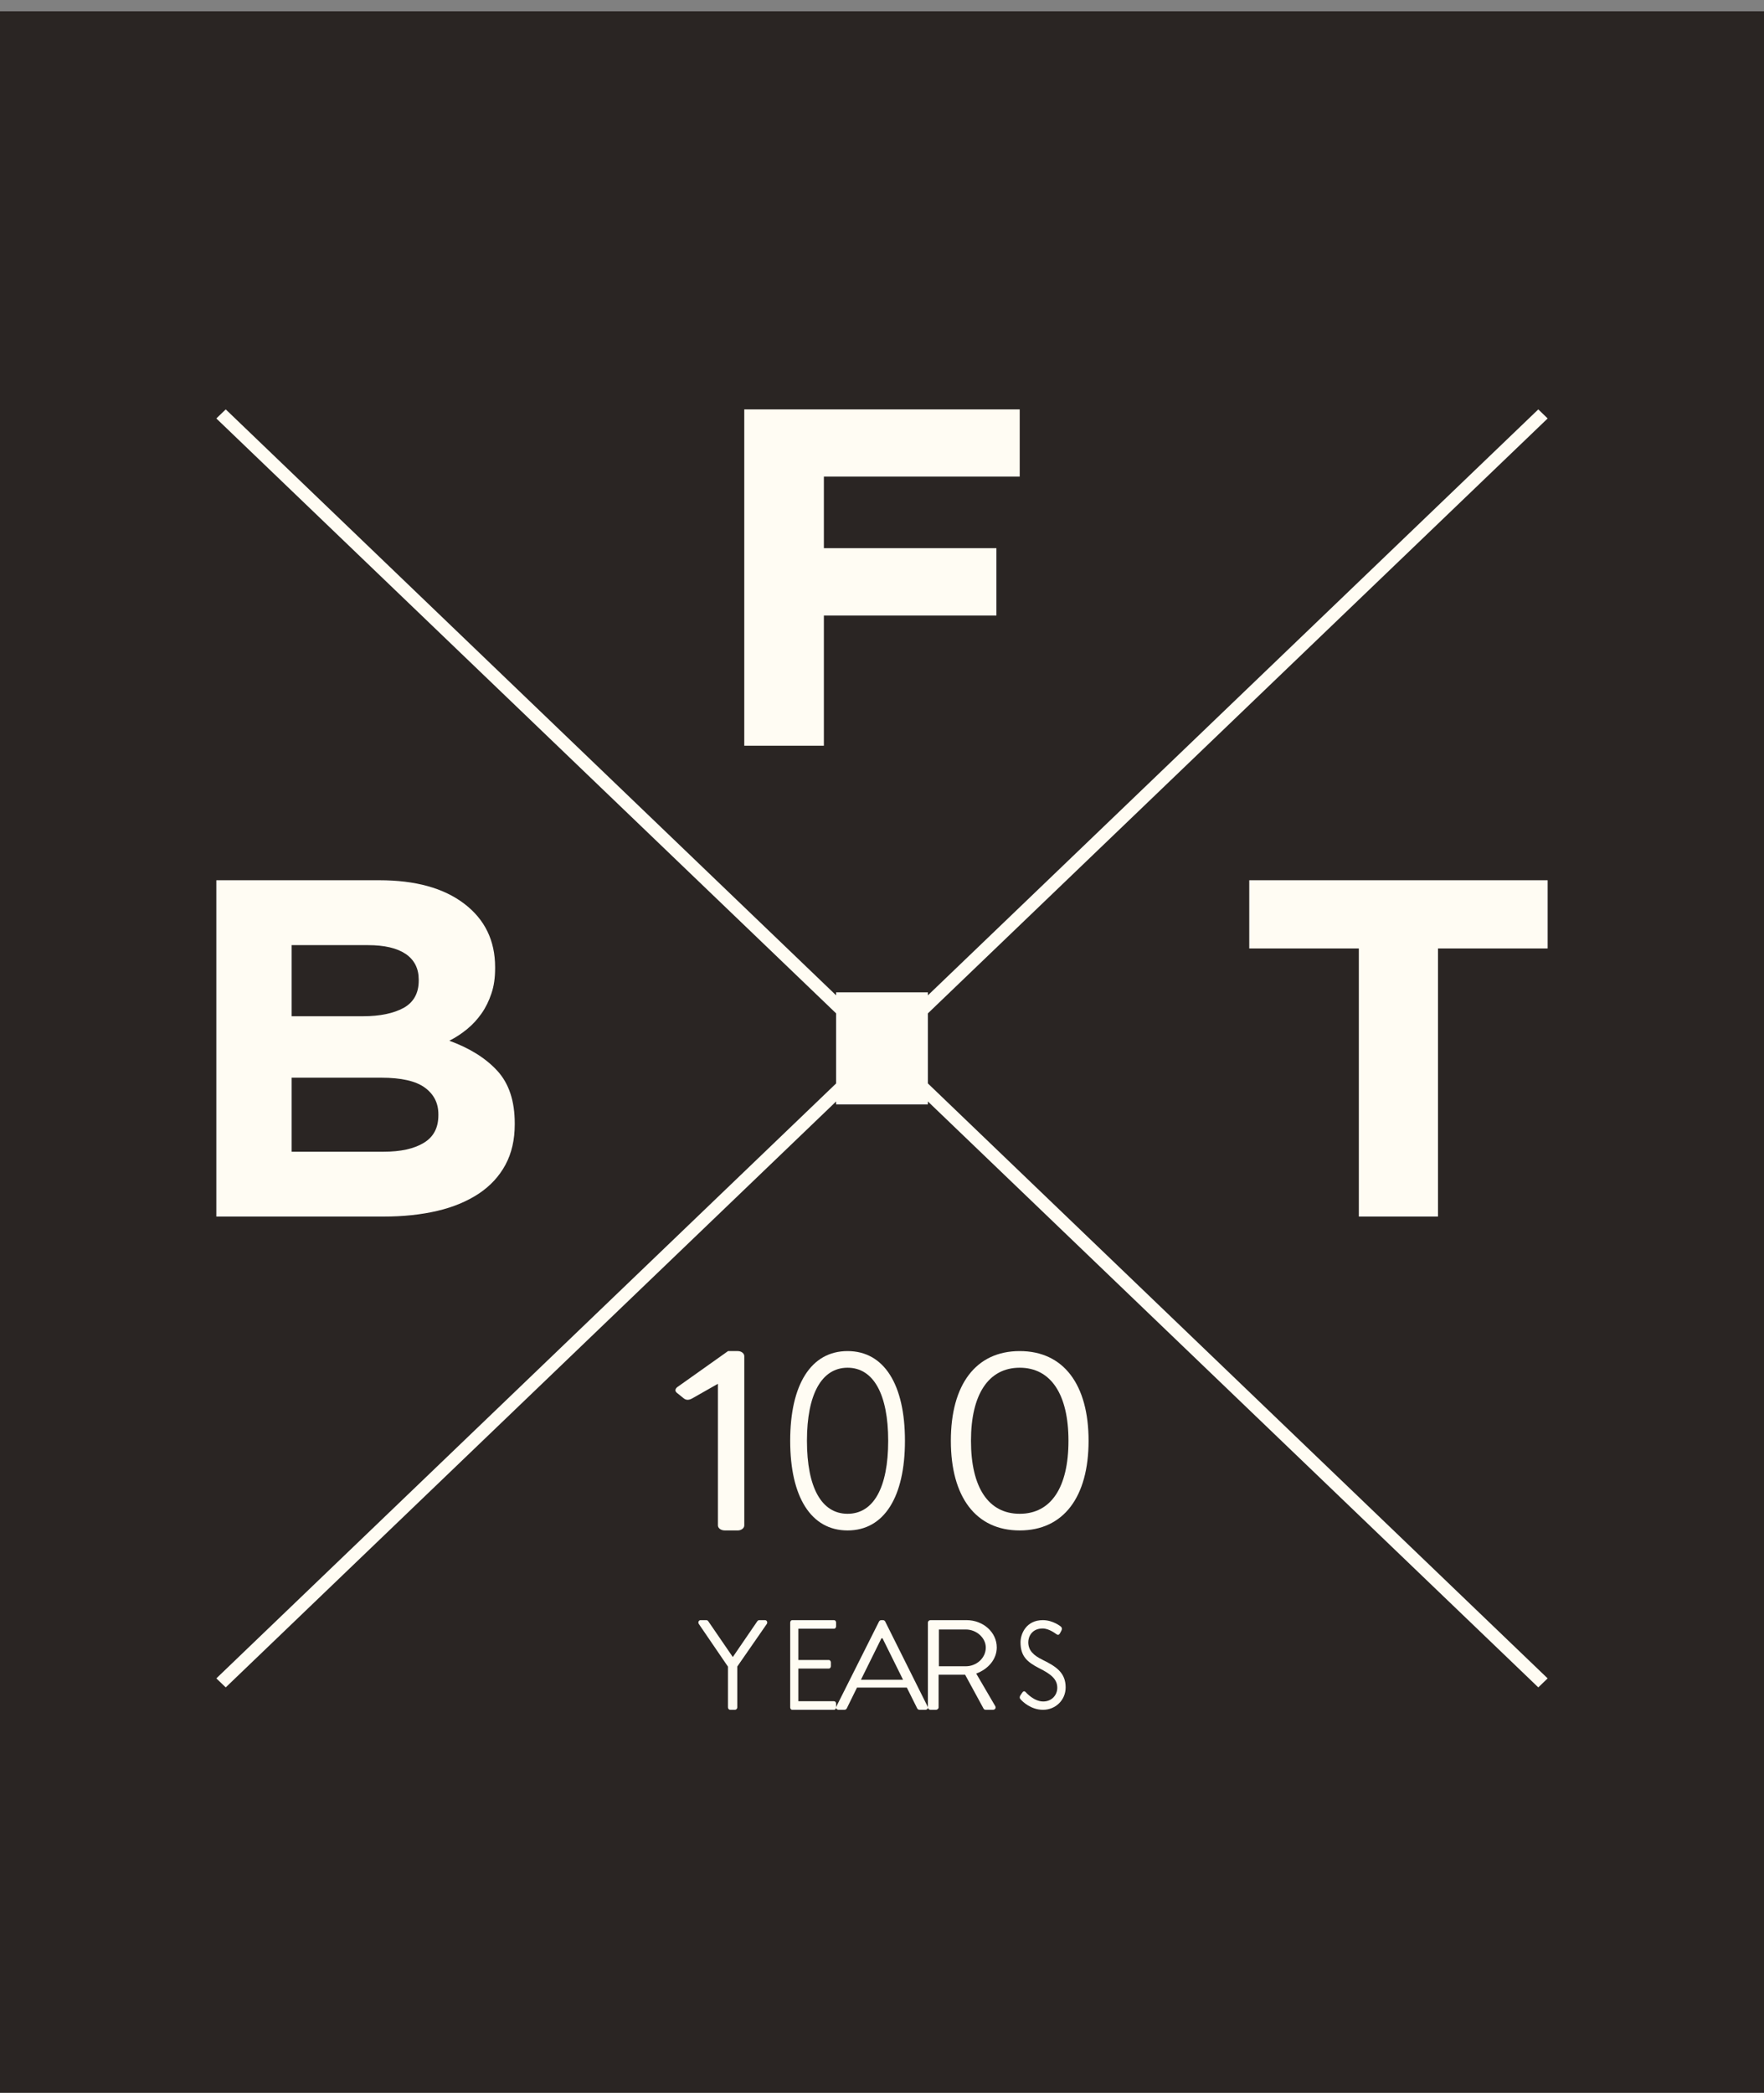
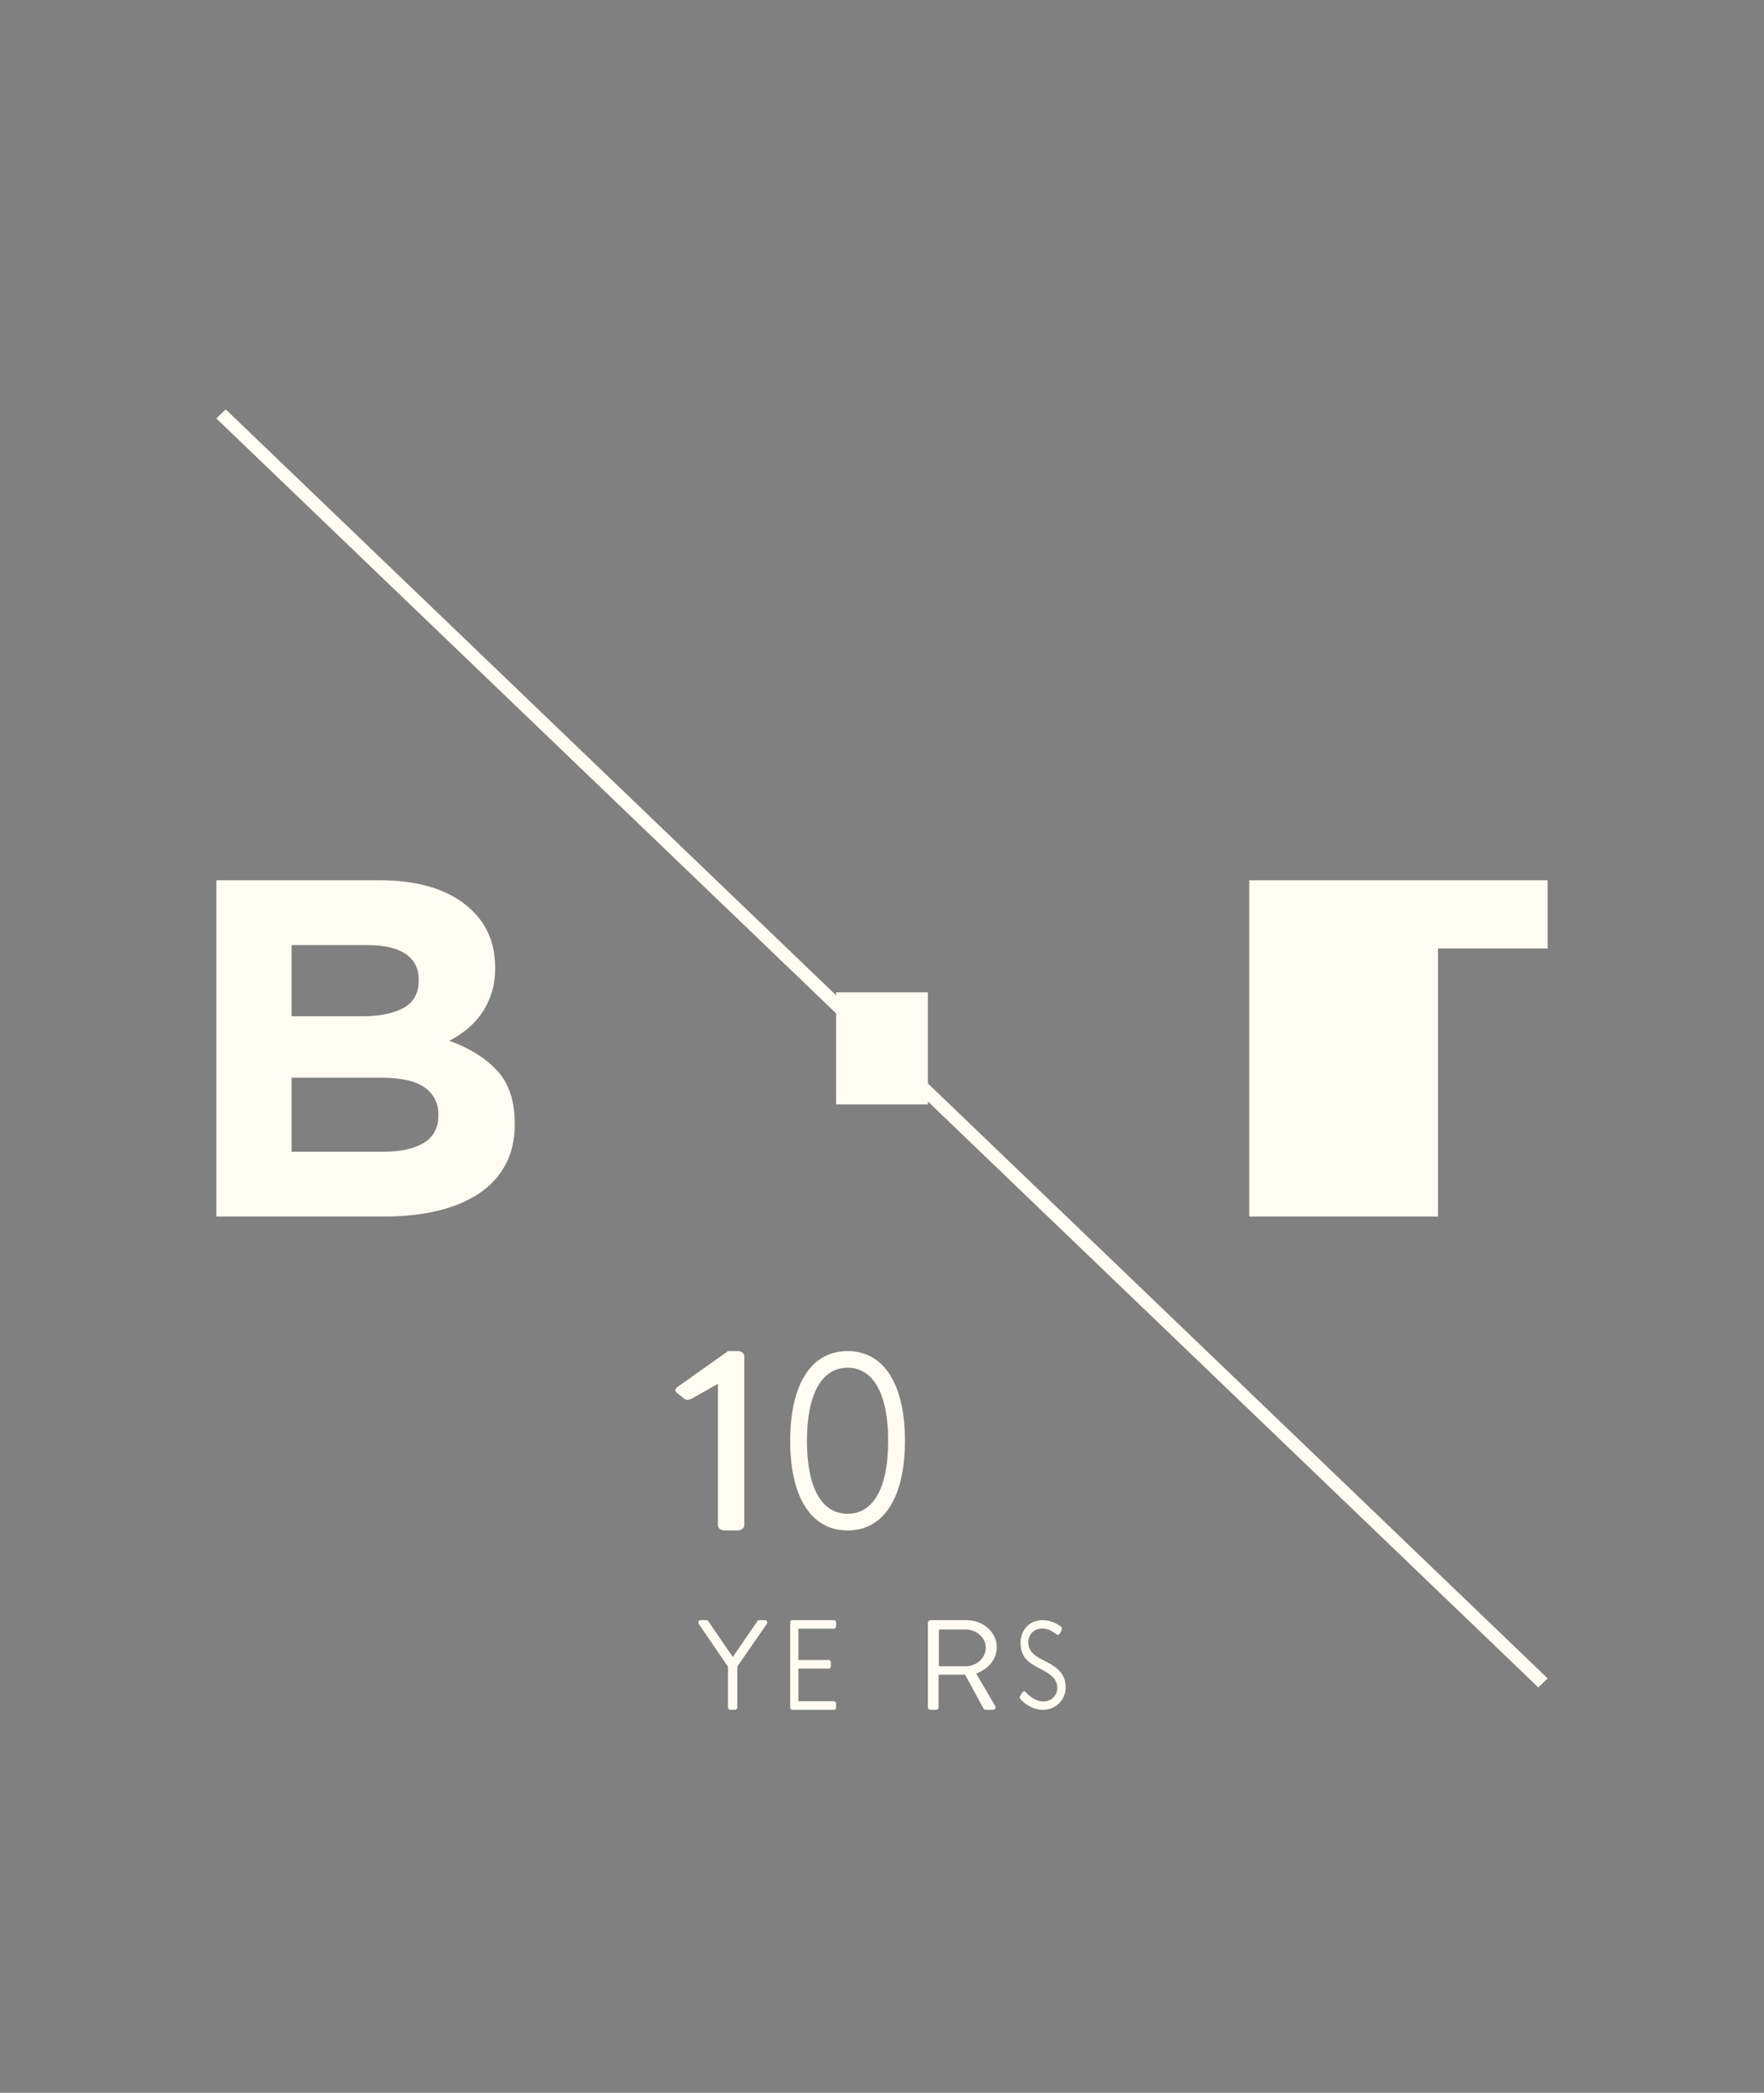
<svg xmlns="http://www.w3.org/2000/svg" width="102" height="121" viewBox="0 0 102 121" fill="none">
  <rect x="0" y="0" width="102" height="121" fill="#808080" stroke="none" />
-   <rect y="0.654" width="102" height="120.346" fill="#2A2523" />
  <path d="M25.348 64.424C25.348 63.773 25.085 63.264 24.563 62.882C24.042 62.502 23.203 62.31 22.04 62.31H16.863V66.59H22.181C23.17 66.59 23.941 66.42 24.504 66.077C25.072 65.736 25.348 65.204 25.348 64.48V64.424ZM24.212 56.642C24.212 55.999 23.965 55.504 23.46 55.156C22.956 54.816 22.227 54.646 21.281 54.646H16.863V58.757H20.988C21.978 58.757 22.761 58.59 23.344 58.272C23.922 57.947 24.212 57.419 24.212 56.698V56.642ZM29.227 67.344C28.867 68.01 28.359 68.564 27.688 69.012C27.021 69.452 26.222 69.792 25.288 70.01C24.347 70.232 23.308 70.339 22.171 70.339H12.509V50.894H21.934C24.022 50.894 25.657 51.345 26.847 52.254C28.036 53.16 28.629 54.383 28.629 55.922V55.977C28.629 56.535 28.561 57.02 28.413 57.448C28.272 57.873 28.081 58.262 27.841 58.602C27.597 58.949 27.319 59.248 27.006 59.504C26.687 59.766 26.349 59.988 25.982 60.173C27.159 60.602 28.082 61.178 28.755 61.91C29.427 62.642 29.764 63.655 29.764 64.949V65.008C29.764 65.899 29.586 66.676 29.227 67.344Z" fill="#FFFCF3" />
-   <path d="M83.15 54.838V70.339H78.572V54.838H72.236V50.894H89.49V54.838H83.15Z" fill="#FFFCF3" />
-   <path d="M47.639 27.555V31.694H57.615V35.589H47.639V43.116H43.036V23.671H58.963V27.555H47.639Z" fill="#FFFCF3" />
+   <path d="M83.15 54.838V70.339H78.572H72.236V50.894H89.49V54.838H83.15Z" fill="#FFFCF3" />
  <path d="M88.949 97.561L12.509 24.194L13.053 23.67L89.49 97.041L88.949 97.561Z" fill="#FFFCF3" />
-   <path d="M13.053 97.561L12.509 97.041L88.949 23.67L89.49 24.194L13.053 97.561Z" fill="#FFFCF3" />
  <path d="M48.345 57.376H53.654V63.857H48.345V57.376Z" fill="#FFFCF3" />
  <path d="M42.093 96.362L40.404 93.888C40.348 93.791 40.404 93.673 40.516 93.673H40.845C40.894 93.673 40.936 93.71 40.957 93.74L42.373 95.806L43.788 93.74C43.809 93.71 43.851 93.673 43.901 93.673H44.229C44.342 93.673 44.398 93.791 44.342 93.888L42.632 96.355V98.718C42.632 98.792 42.569 98.858 42.499 98.858H42.225C42.149 98.858 42.093 98.792 42.093 98.718V96.362Z" fill="#FFFCF3" />
  <path d="M45.691 93.814C45.691 93.74 45.74 93.673 45.808 93.673H48.228C48.296 93.673 48.345 93.74 48.345 93.814V94.028C48.345 94.102 48.296 94.169 48.228 94.169H46.164V95.977H47.928C47.989 95.977 48.044 96.044 48.044 96.118V96.332C48.044 96.414 47.989 96.473 47.928 96.473H46.164V98.362H48.228C48.296 98.362 48.345 98.429 48.345 98.503V98.718C48.345 98.792 48.296 98.858 48.228 98.858H45.808C45.74 98.858 45.691 98.792 45.691 98.718V93.814Z" fill="#FFFCF3" />
-   <path d="M52.217 97.12C51.819 96.324 51.429 95.521 51.031 94.725H50.966L49.782 97.12H52.217ZM48.361 98.668L50.828 93.754C50.853 93.71 50.893 93.673 50.966 93.673H51.048C51.121 93.673 51.161 93.71 51.185 93.754L53.637 98.668C53.686 98.763 53.621 98.858 53.5 98.858H53.175C53.102 98.858 53.053 98.814 53.037 98.778L52.436 97.573H49.554L48.962 98.778C48.945 98.814 48.897 98.858 48.824 98.858H48.499C48.377 98.858 48.312 98.763 48.361 98.668Z" fill="#FFFCF3" />
  <path d="M55.846 96.34C56.464 96.34 57.001 95.866 57.001 95.258C57.001 94.695 56.464 94.214 55.846 94.214H54.289V96.34H55.846ZM53.654 93.814C53.654 93.74 53.719 93.673 53.808 93.673H55.886C56.849 93.673 57.636 94.37 57.636 95.251C57.636 95.932 57.146 96.503 56.448 96.762L57.547 98.643C57.604 98.74 57.547 98.858 57.411 98.858H57.001C56.929 98.858 56.89 98.821 56.874 98.791L55.806 96.829H54.273V98.718C54.273 98.791 54.2 98.858 54.12 98.858H53.808C53.719 98.858 53.654 98.791 53.654 98.718V93.814Z" fill="#FFFCF3" />
  <path d="M58.998 98.03C59.028 97.987 59.058 97.936 59.089 97.893C59.149 97.8 59.216 97.742 59.301 97.828C59.343 97.872 59.785 98.376 60.324 98.376C60.814 98.376 61.135 98.008 61.135 97.584C61.135 97.086 60.772 96.792 60.075 96.446C59.41 96.1 59.01 95.776 59.01 94.955C59.01 94.465 59.337 93.673 60.3 93.673C60.892 93.673 61.335 94.041 61.335 94.041C61.37 94.062 61.443 94.148 61.37 94.285C61.347 94.329 61.322 94.379 61.298 94.422C61.244 94.523 61.183 94.552 61.087 94.487C61.044 94.458 60.663 94.156 60.293 94.156C59.652 94.156 59.458 94.645 59.458 94.948C59.458 95.431 59.767 95.711 60.275 95.963C61.092 96.359 61.619 96.727 61.619 97.562C61.619 98.311 61.019 98.858 60.312 98.858C59.597 98.858 59.113 98.362 59.035 98.275C58.986 98.224 58.925 98.167 58.998 98.03Z" fill="#FFFCF3" />
  <path d="M41.513 80.008L40.01 80.862C39.843 80.953 39.676 80.968 39.53 80.846L39.134 80.526C38.988 80.404 39.071 80.267 39.175 80.191L42.098 78.117H42.662C42.87 78.117 43.037 78.254 43.037 78.406V88.198C43.037 88.35 42.87 88.487 42.662 88.487H41.909C41.68 88.487 41.513 88.35 41.513 88.198V80.008Z" fill="#FFFCF3" />
  <path d="M51.358 83.302C51.358 80.62 50.511 79.079 49.009 79.079C47.507 79.079 46.66 80.62 46.66 83.302C46.66 86.013 47.507 87.524 49.009 87.524C50.511 87.524 51.358 86.013 51.358 83.302ZM45.691 83.302C45.691 80.057 46.893 78.117 49.009 78.117C51.126 78.117 52.327 80.057 52.327 83.302C52.327 86.547 51.126 88.487 49.009 88.487C46.893 88.487 45.691 86.547 45.691 83.302Z" fill="#FFFCF3" />
-   <path d="M61.782 83.302C61.782 80.62 60.766 79.079 58.963 79.079C57.161 79.079 56.145 80.62 56.145 83.302C56.145 86.013 57.161 87.524 58.963 87.524C60.766 87.524 61.782 86.013 61.782 83.302ZM54.981 83.302C54.981 80.057 56.424 78.117 58.963 78.117C61.503 78.117 62.945 80.057 62.945 83.302C62.945 86.547 61.503 88.487 58.963 88.487C56.424 88.487 54.981 86.547 54.981 83.302Z" fill="#FFFCF3" />
</svg>